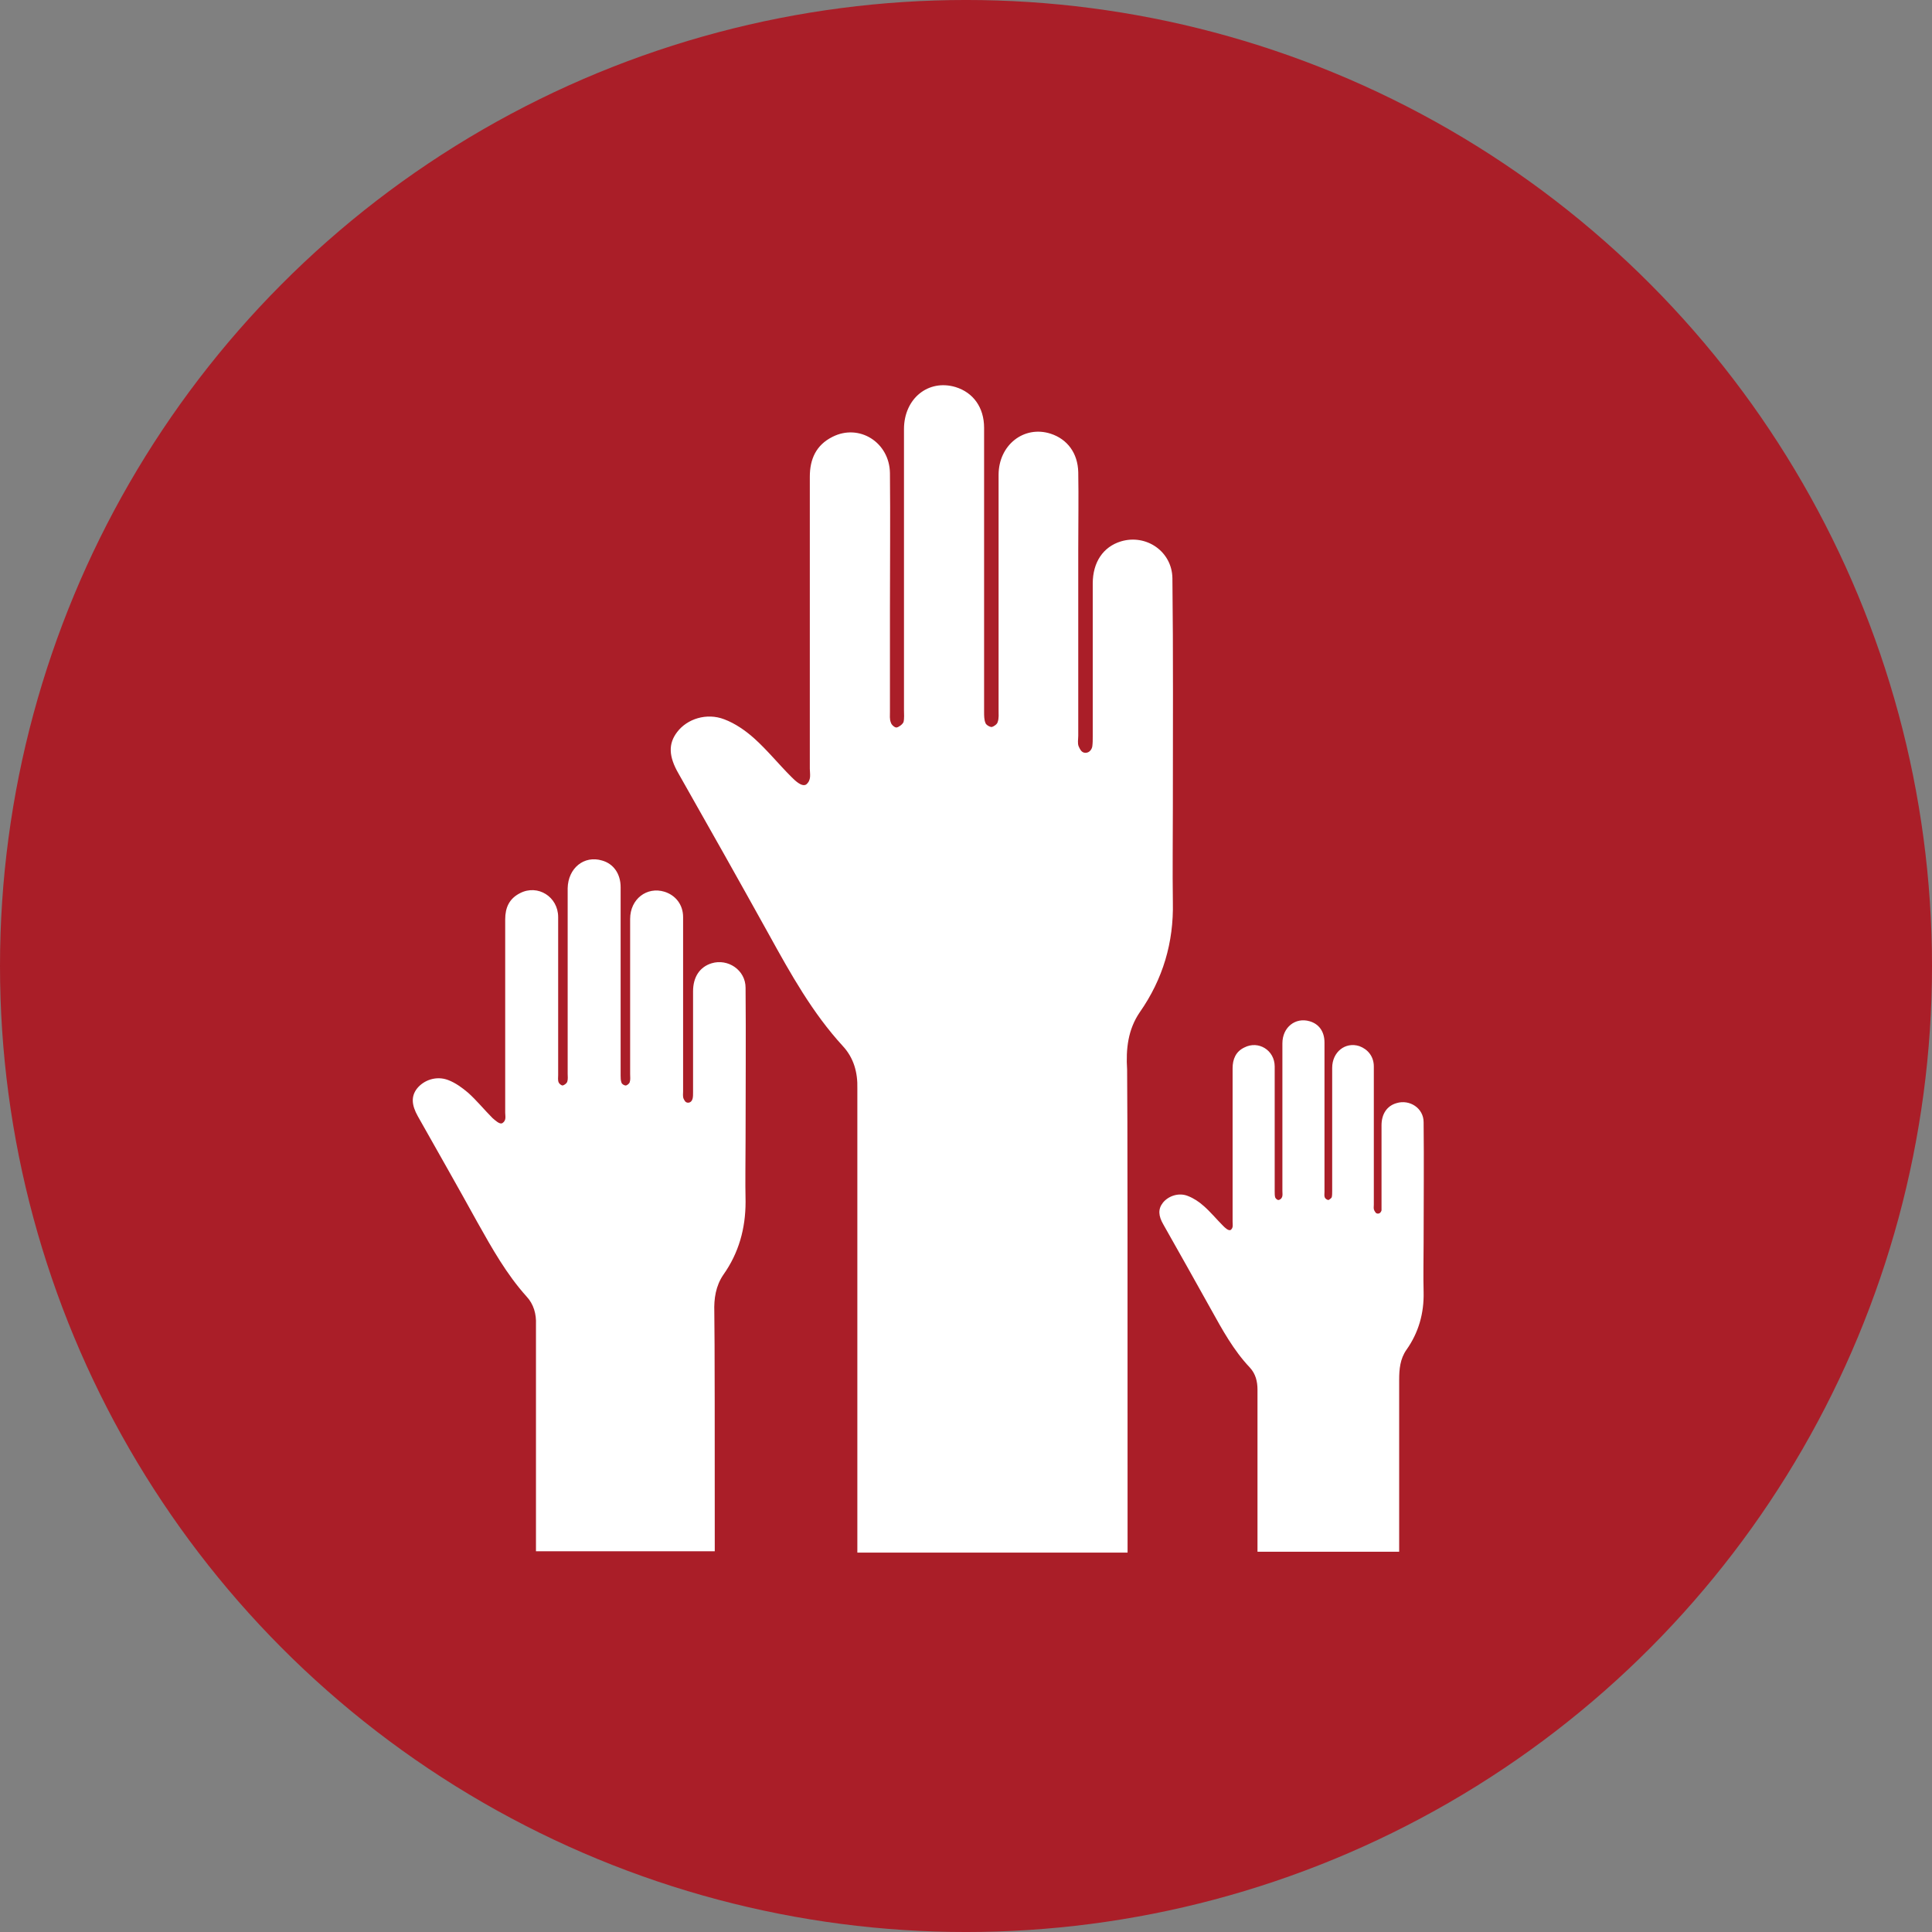
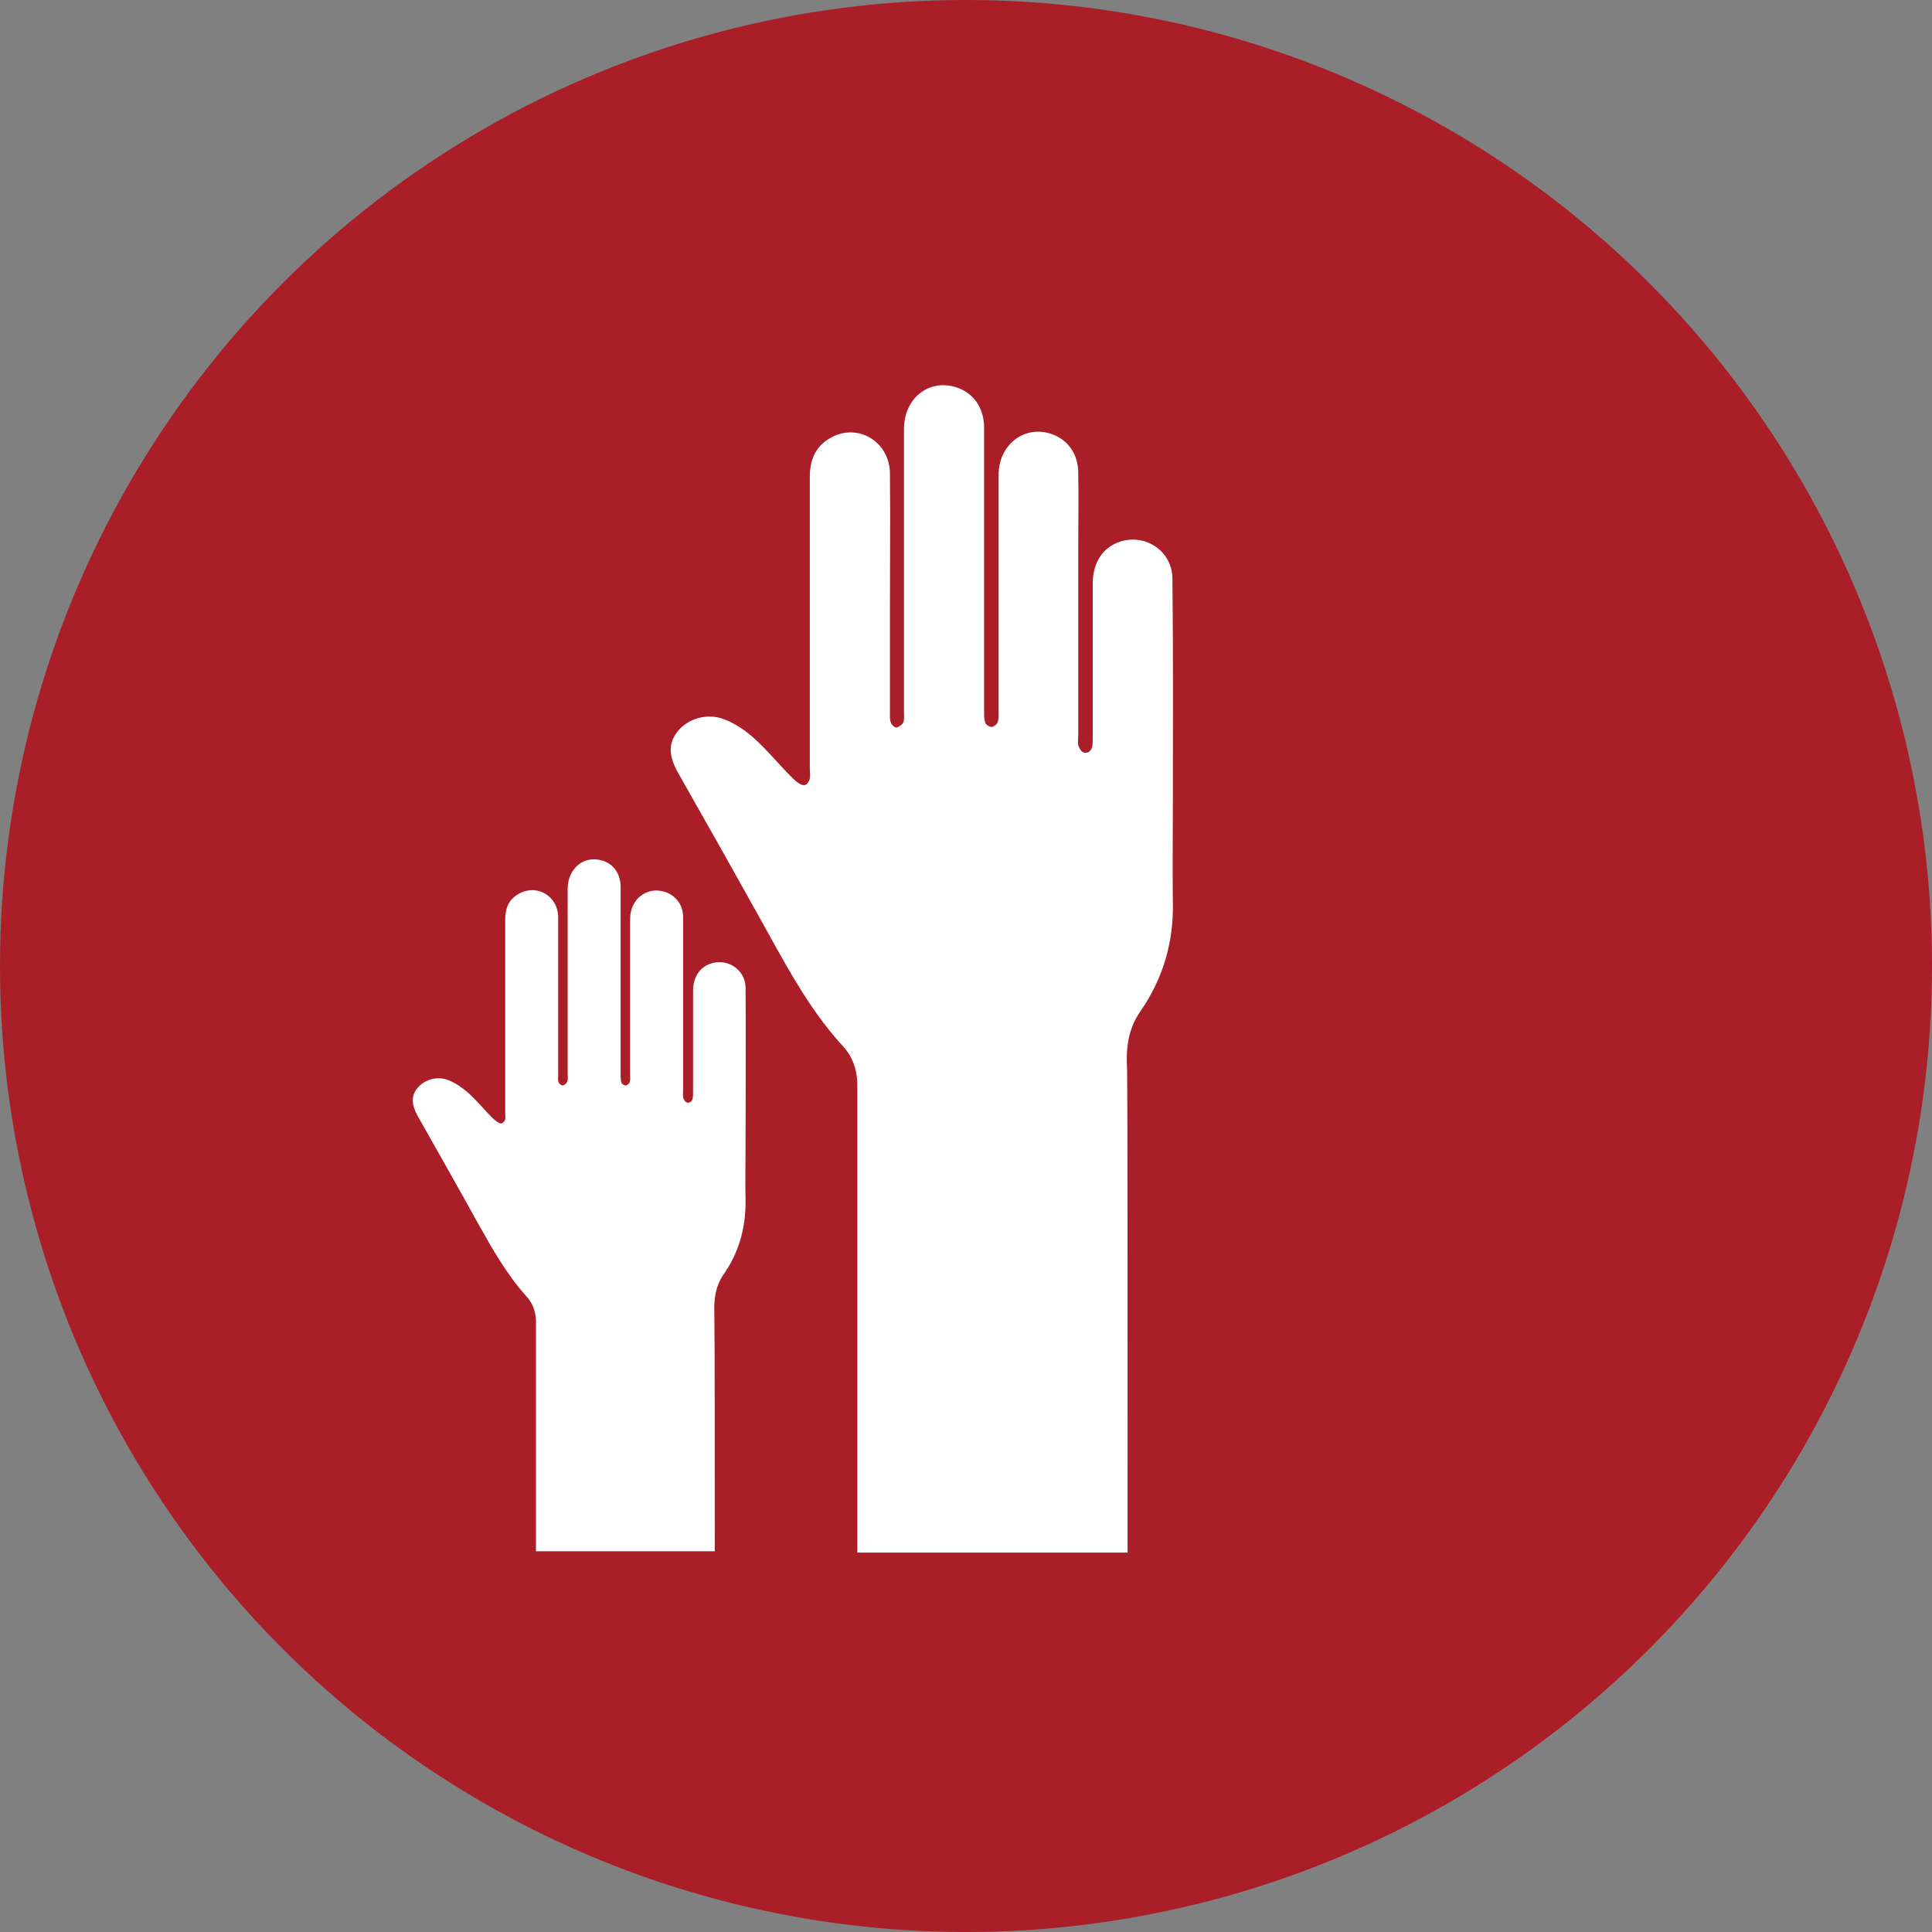
<svg xmlns="http://www.w3.org/2000/svg" width="1200pt" height="1200pt" version="1.1" viewBox="0 0 1200 1200">
  <rect x="0" y="0" width="1200" height="1200" fill="#808080" stroke="none" />
  <path d="m1200 600c0 214.36-114.36 412.44-300 519.62-185.64 107.18-414.36 107.18-600 0-185.64-107.18-300-305.26-300-519.62s114.36-412.44 300-519.62c185.64-107.18 414.36-107.18 600 0 185.64 107.18 300 305.26 300 519.62" fill="#aa1e28" />
  <path d="m707.96 628.68c14.34-20.523 21.086-43.297 20.523-68.316-0.281-19.68 0-39.359 0-59.32 0-47.23 0.281-94.746-0.281-141.98-0.281-16.586-16.305-27.551-32.051-22.773-10.965 3.375-17.43 12.934-17.43 26.145v95.027c0 1.969 0 4.219-0.281 6.184-0.281 1.688-1.688 3.938-4.219 3.938s-3.375-2.25-4.219-3.938c-0.844-1.969-0.281-4.5-0.281-6.746v-115.83c0-16.023 0.281-31.77 0-47.793-0.281-11.809-6.746-20.523-17.148-23.898-16.586-5.34-32.332 7.027-32.332 25.586v145.91c0 2.531 0.281 5.34-0.562 7.59-0.281 1.406-2.531 2.812-3.656 3.094-1.406 0-3.656-1.406-3.938-2.531-0.844-1.969-0.844-4.5-0.844-6.746v-84.062-92.496c0-12.652-6.746-21.93-17.711-25.305-16.867-5.062-32.051 7.027-32.051 26.145v174.31c0 2.531 0.281 5.34-0.281 7.59-0.562 1.406-2.812 3.094-4.219 3.375-1.125 0.281-3.375-1.688-3.656-3.094-0.844-1.969-0.562-4.5-0.562-6.746v-63.258c0-28.395 0.281-56.512 0-84.906-0.281-19.117-19.117-30.926-35.707-22.492-10.121 5.062-14.059 13.777-14.059 24.742v181.34c0 3.375 1.125 7.027-2.25 9.84-2.812 1.688-7.027-2.531-9.277-4.781-7.871-7.871-14.902-16.586-23.055-23.898-5.34-4.781-11.809-9.277-18.555-11.809-10.965-4.219-23.055-0.281-29.238 7.871-5.621 7.309-5.34 15.184 0.844 25.863 18.836 33.176 37.672 66.633 56.23 100.09 13.496 24.461 26.988 48.637 45.828 69.16 6.746 7.309 9.277 16.305 8.996 26.426v288.17h167.84c0-177.4 0-274.11-0.281-299.98-0.836-12.922 0.57-25.008 7.879-35.691z" fill="#fff" />
  <path d="m449.31 791.74c9.559-13.496 13.777-28.676 13.777-45.266-0.281-12.934 0-26.145 0-39.078 0-31.207 0.281-62.695 0-93.902 0-10.965-10.965-18.273-21.086-15.184-7.309 2.25-11.527 8.434-11.527 17.43v62.695c0 1.406 0 2.812-0.281 3.938s-1.125 2.531-2.812 2.531-2.25-1.406-2.812-2.531c-0.562-1.406-0.281-3.094-0.281-4.5v-76.473-31.77c0-7.59-4.5-13.496-11.527-15.742-10.965-3.375-21.367 4.5-21.367 16.867v96.434c0 1.688 0.281 3.375-0.281 5.062-0.281 0.844-1.688 1.969-2.531 1.969s-2.25-0.844-2.531-1.688c-0.562-1.406-0.562-3.094-0.562-4.5v-55.668-61.289c0-8.434-4.5-14.621-11.527-16.586-11.246-3.375-21.086 4.781-21.367 17.148v115.27c0 1.688 0.281 3.375-0.281 5.062-0.281 0.844-1.688 1.969-2.812 2.25-0.844 0-2.25-1.125-2.531-1.969-0.562-1.406-0.281-3.094-0.281-4.5v-41.891-56.23c0-12.652-12.652-20.523-23.617-14.902-6.746 3.375-9.277 8.996-9.277 16.305v120.05c0 2.25 0.844 4.781-1.688 6.465-1.688 1.125-4.5-1.688-6.184-3.094-5.062-5.062-9.84-10.965-15.184-15.742-3.656-3.094-7.871-6.184-12.371-7.871-7.309-2.812-15.184 0-19.398 5.34-3.656 4.781-3.375 10.121 0.562 17.148 12.371 21.93 25.023 44.141 37.109 66.07 8.996 16.023 17.992 32.051 30.363 45.828 4.5 4.781 6.184 10.965 5.902 17.43v140.85h111.05c0-60.445 0-135.79-0.281-148.73-0.266-8.141 0.855-16.012 5.637-23.039z" fill="#fff" />
-   <path d="m869.05 856.97c0-6.465 0.562-12.934 4.5-18.555 7.59-10.684 10.965-22.773 10.684-35.707-0.281-10.402 0-20.805 0-31.207 0-24.742 0.281-49.762 0-74.504 0-8.715-8.715-14.34-16.867-11.809-5.902 1.688-9.277 6.746-9.277 13.777v49.762 3.094c-0.281 0.844-0.844 1.969-2.25 1.969s-1.688-1.125-2.25-1.969c-0.562-1.125-0.281-2.25-0.281-3.656v-60.727-25.023c0-6.184-3.656-10.684-8.996-12.652-8.715-2.812-16.867 3.656-16.867 13.496v76.473c0 1.406 0 2.812-0.281 3.938-0.281 0.562-1.406 1.406-1.969 1.688-0.844 0-1.969-0.844-2.25-1.406-0.562-1.125-0.281-2.25-0.281-3.656v-44.141-48.637c0-6.746-3.375-11.527-9.277-13.215-8.715-2.531-16.867 3.656-16.867 13.777v91.652c0 1.406 0.281 2.812-0.281 3.938-0.281 0.844-1.406 1.688-2.25 1.688-0.562 0-1.688-0.844-1.969-1.688-0.281-1.125-0.281-2.25-0.281-3.656v-33.176-44.422c0-10.121-10.121-16.305-18.836-11.809-5.34 2.531-7.309 7.309-7.309 12.934v95.309c0 1.688 0.562 3.656-1.125 5.062-1.406 0.844-3.656-1.406-4.781-2.531-4.219-4.219-7.871-8.715-12.09-12.371-2.812-2.531-6.184-4.781-9.84-6.184-5.621-2.25-12.09 0-15.465 4.219-3.094 3.938-2.812 8.152 0.281 13.496 9.84 17.43 19.68 34.863 29.52 52.574 7.027 12.652 14.059 25.586 24.18 36.266 3.656 3.938 4.781 8.715 4.781 13.777v100.65h87.996v-106.84z" fill="#fff" />
</svg>